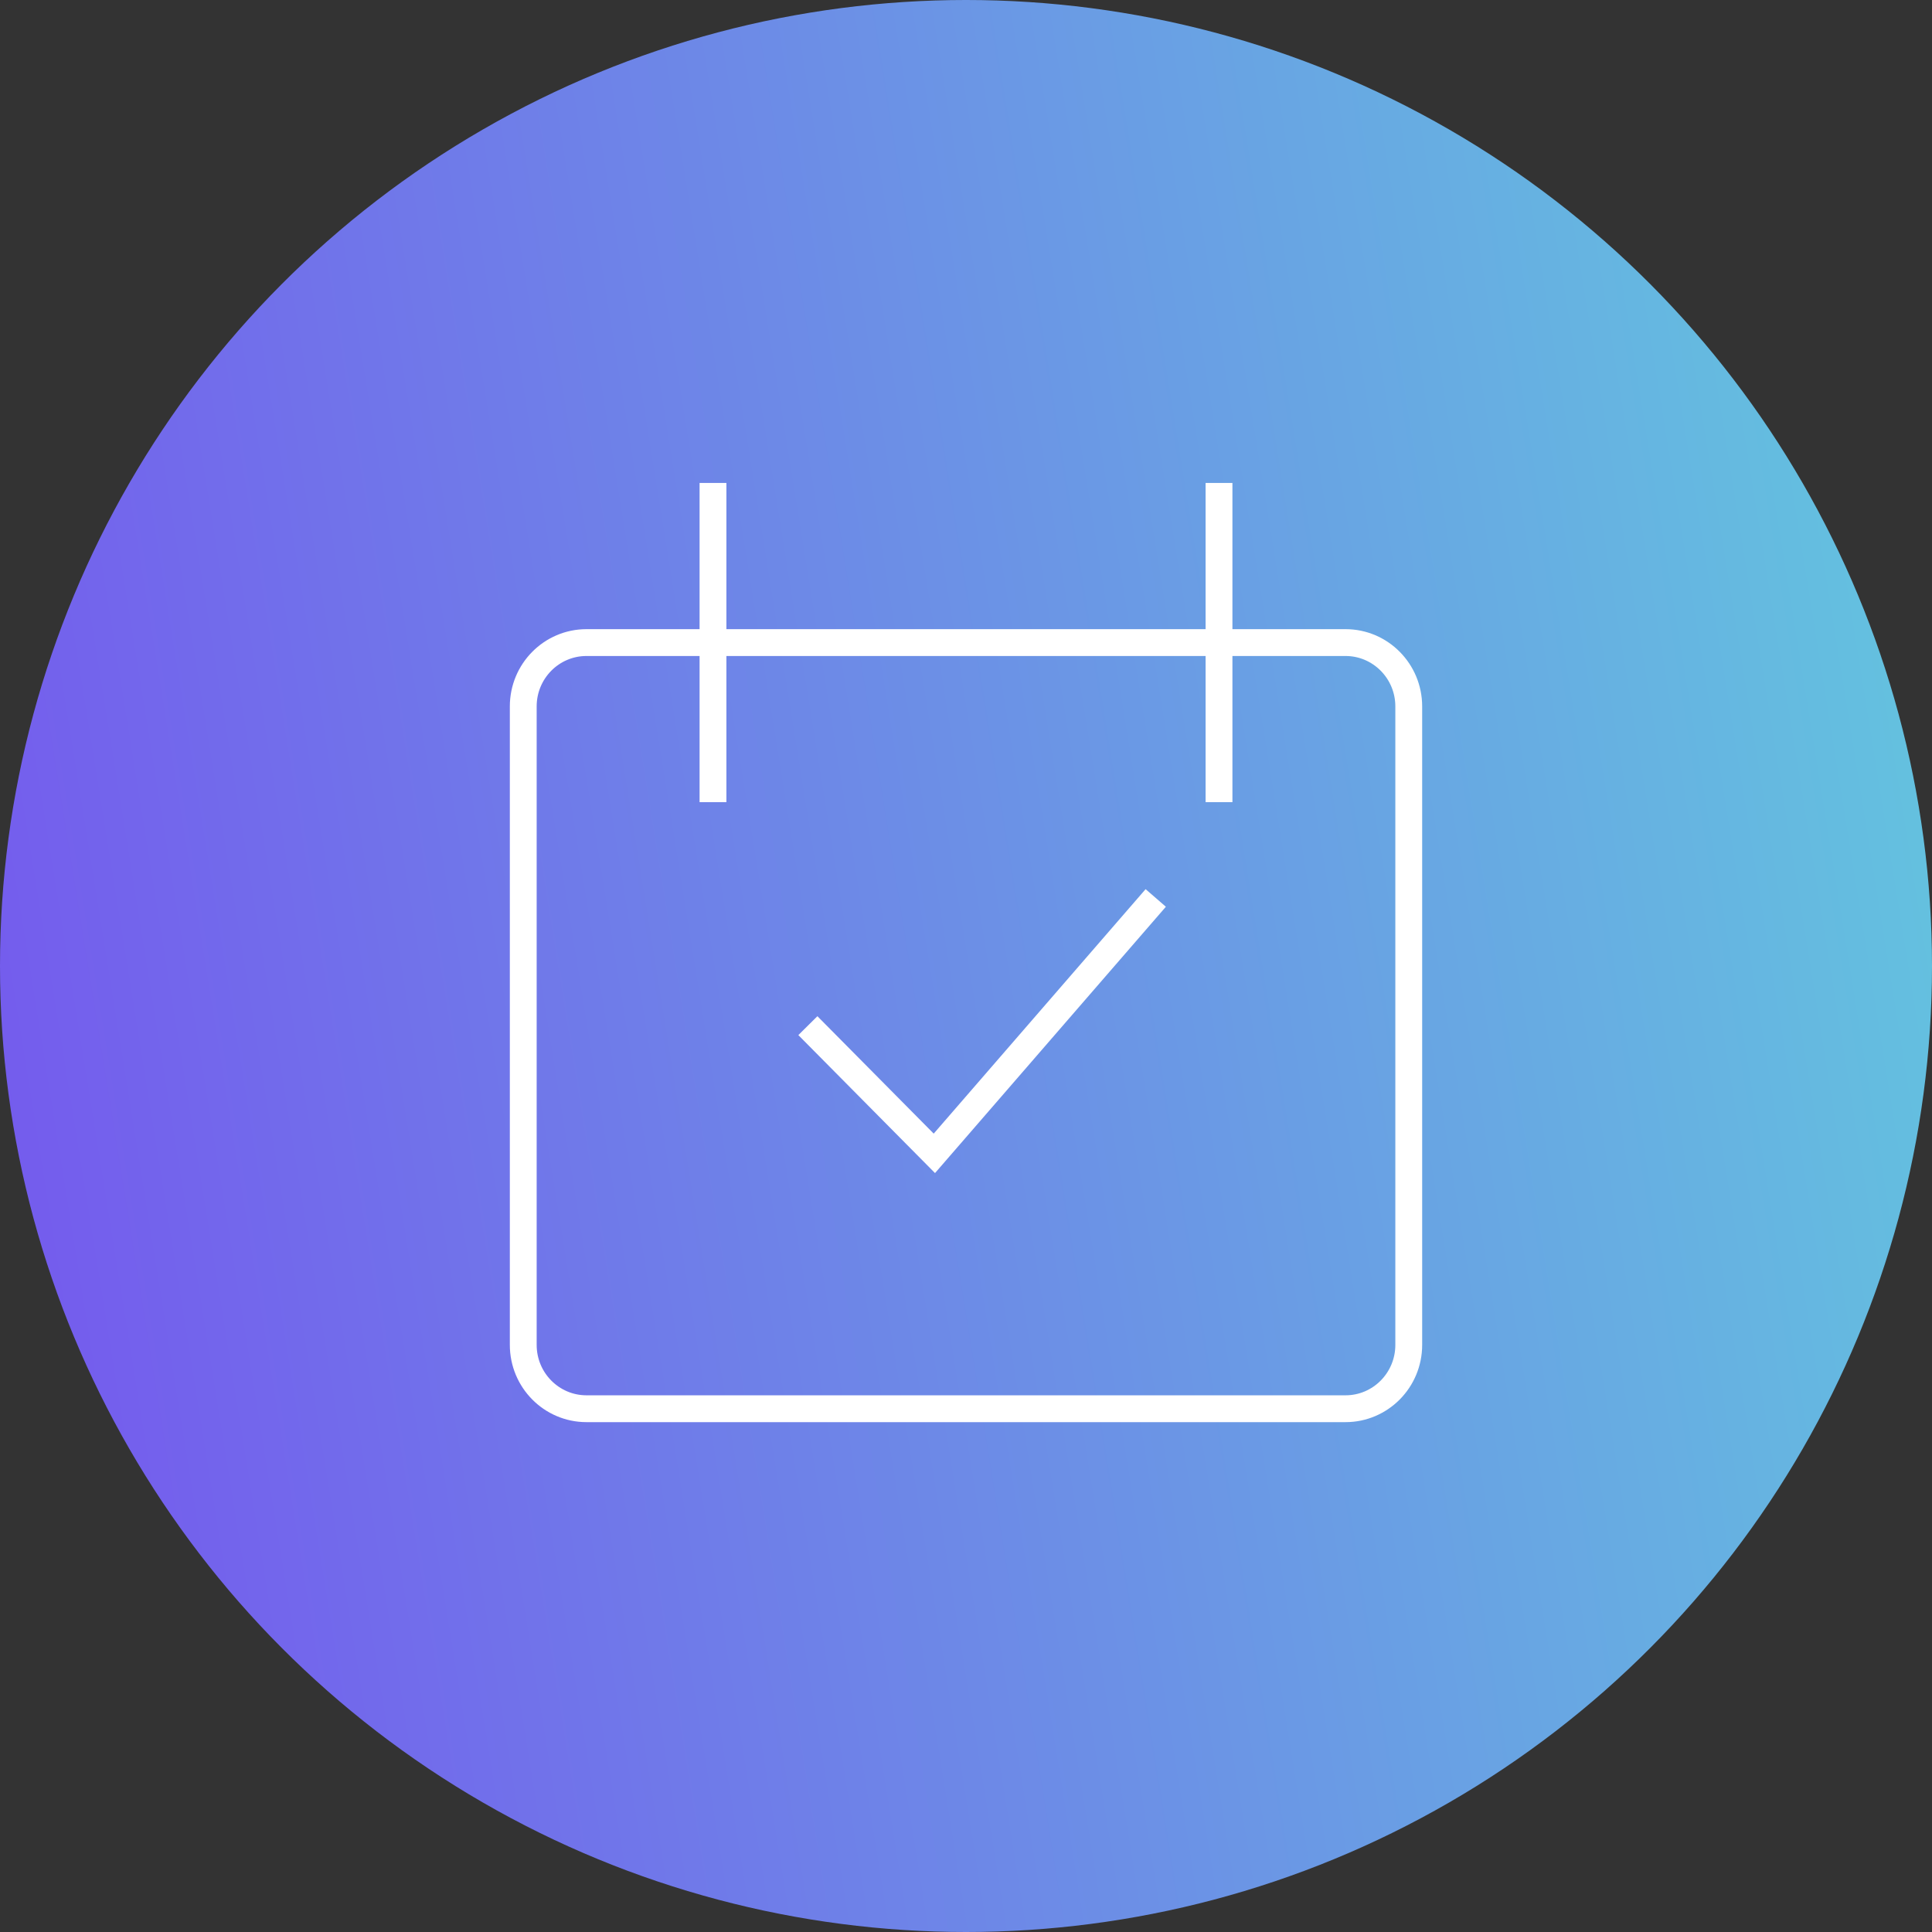
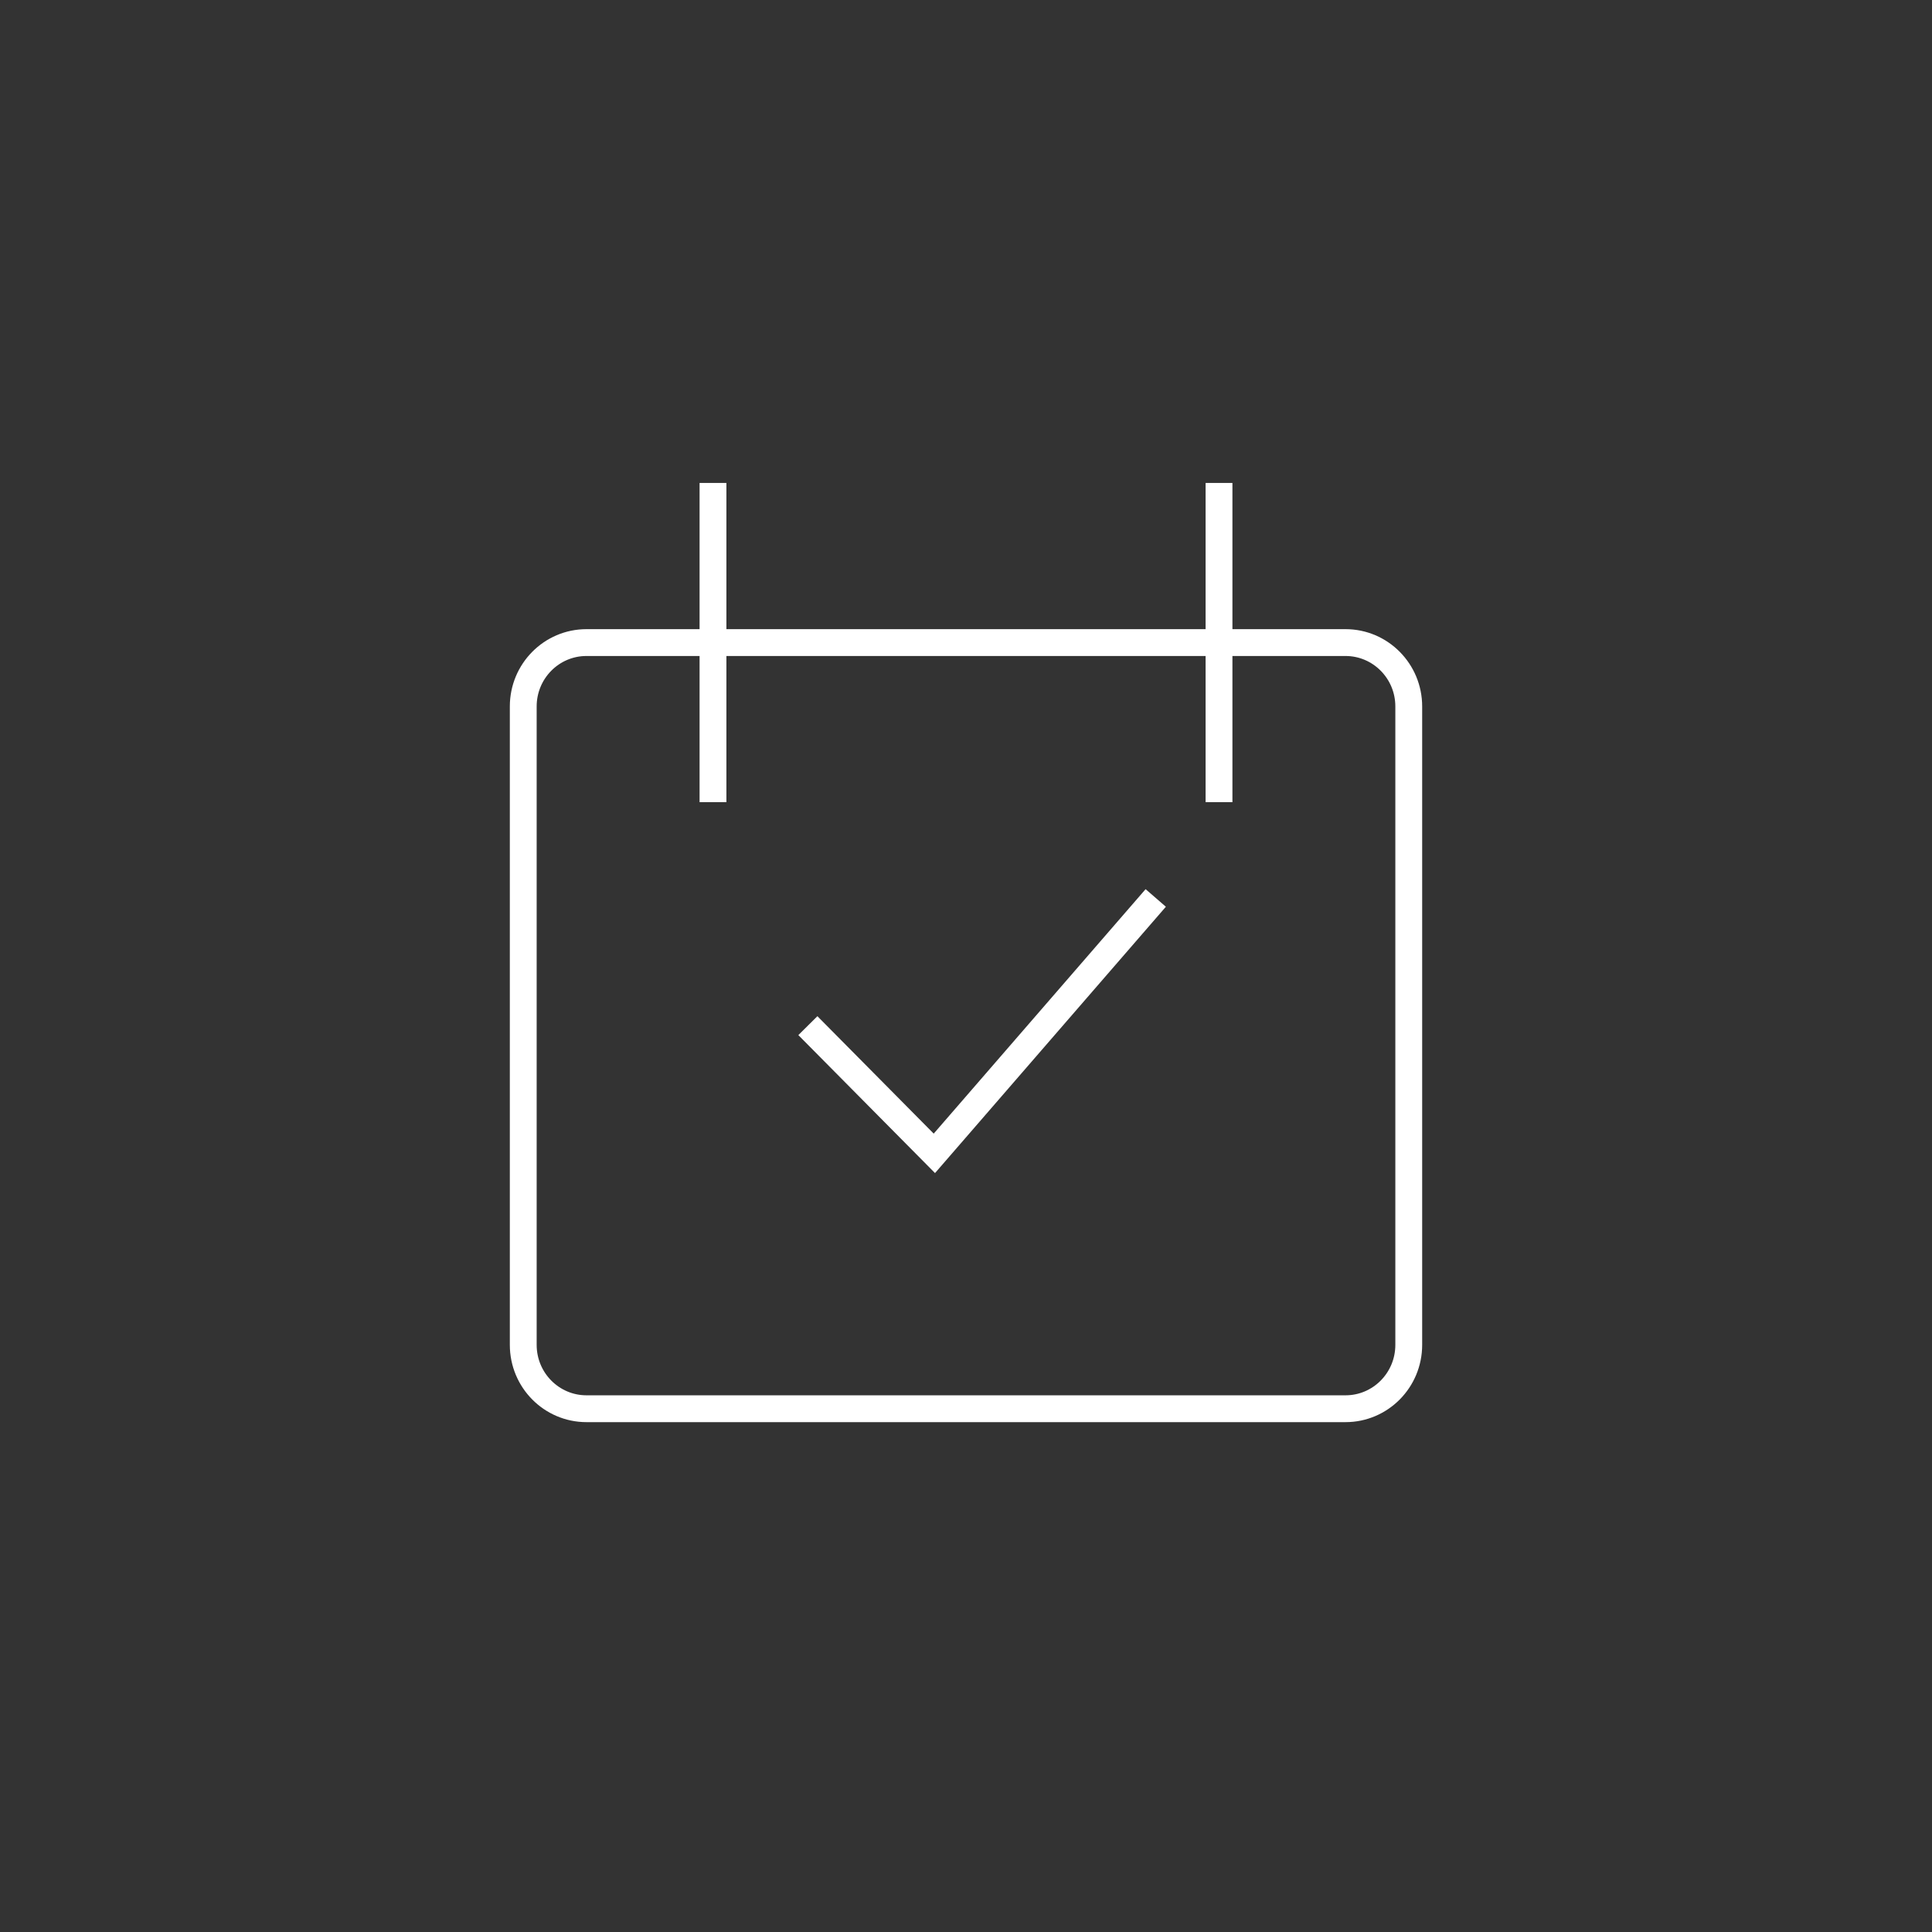
<svg xmlns="http://www.w3.org/2000/svg" width="72" height="72" viewBox="0 0 72 72" fill="none">
  <rect x="0" y="0" width="72" height="72" fill="#333333" stroke="none" />
-   <circle cx="36" cy="36" r="36" fill="url(#paint0_linear)" />
  <path d="M26.571 17.999V29.895M45.429 17.999V29.895M30.107 38.223L34.821 42.982L43.071 33.464M21.857 23.947H50.143C51.445 23.947 52.5 25.012 52.5 26.326V50.12C52.5 51.434 51.445 52.499 50.143 52.499H21.857C20.555 52.499 19.5 51.434 19.5 50.12V26.326C19.5 25.012 20.555 23.947 21.857 23.947Z" stroke="white" />
  <defs>
    <linearGradient id="paint0_linear" x1="-13.45" y1="79.137" x2="83.916" y2="63.45" gradientUnits="userSpaceOnUse">
      <stop stop-color="#7941F1" />
      <stop offset="1" stop-color="#62CADE" />
    </linearGradient>
  </defs>
</svg>